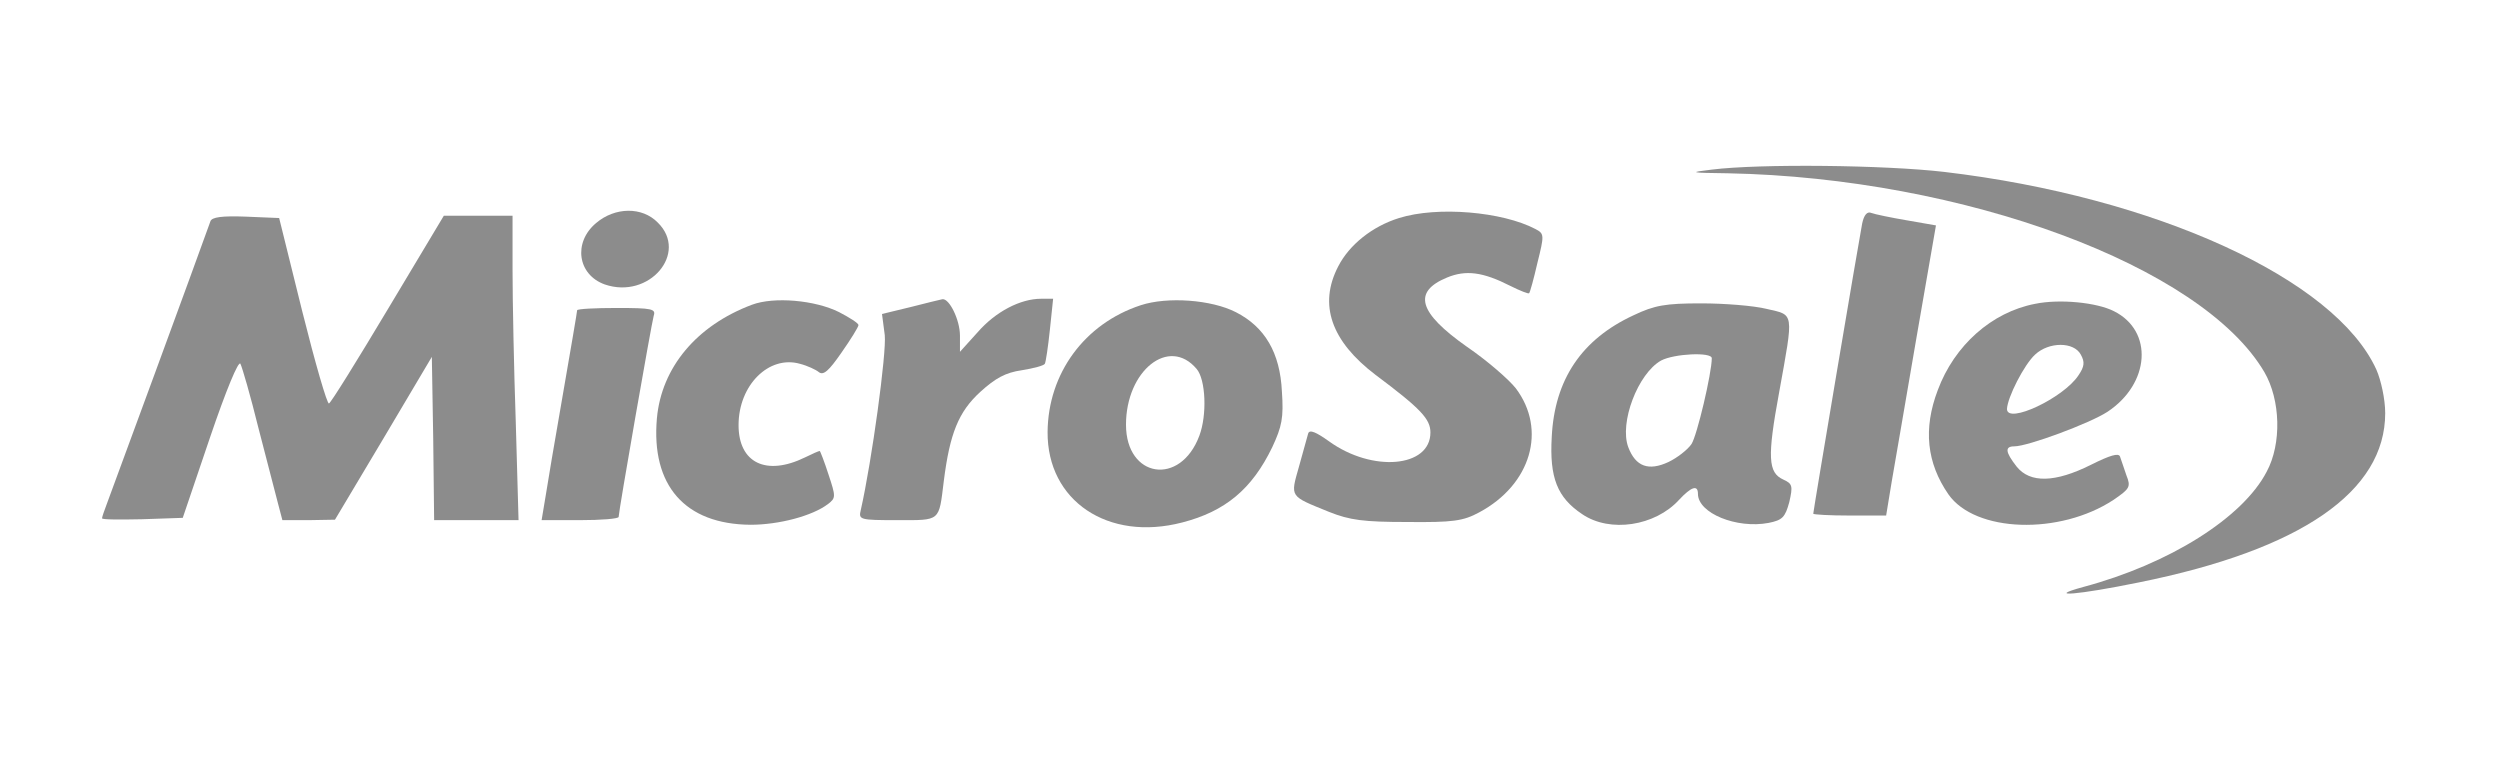
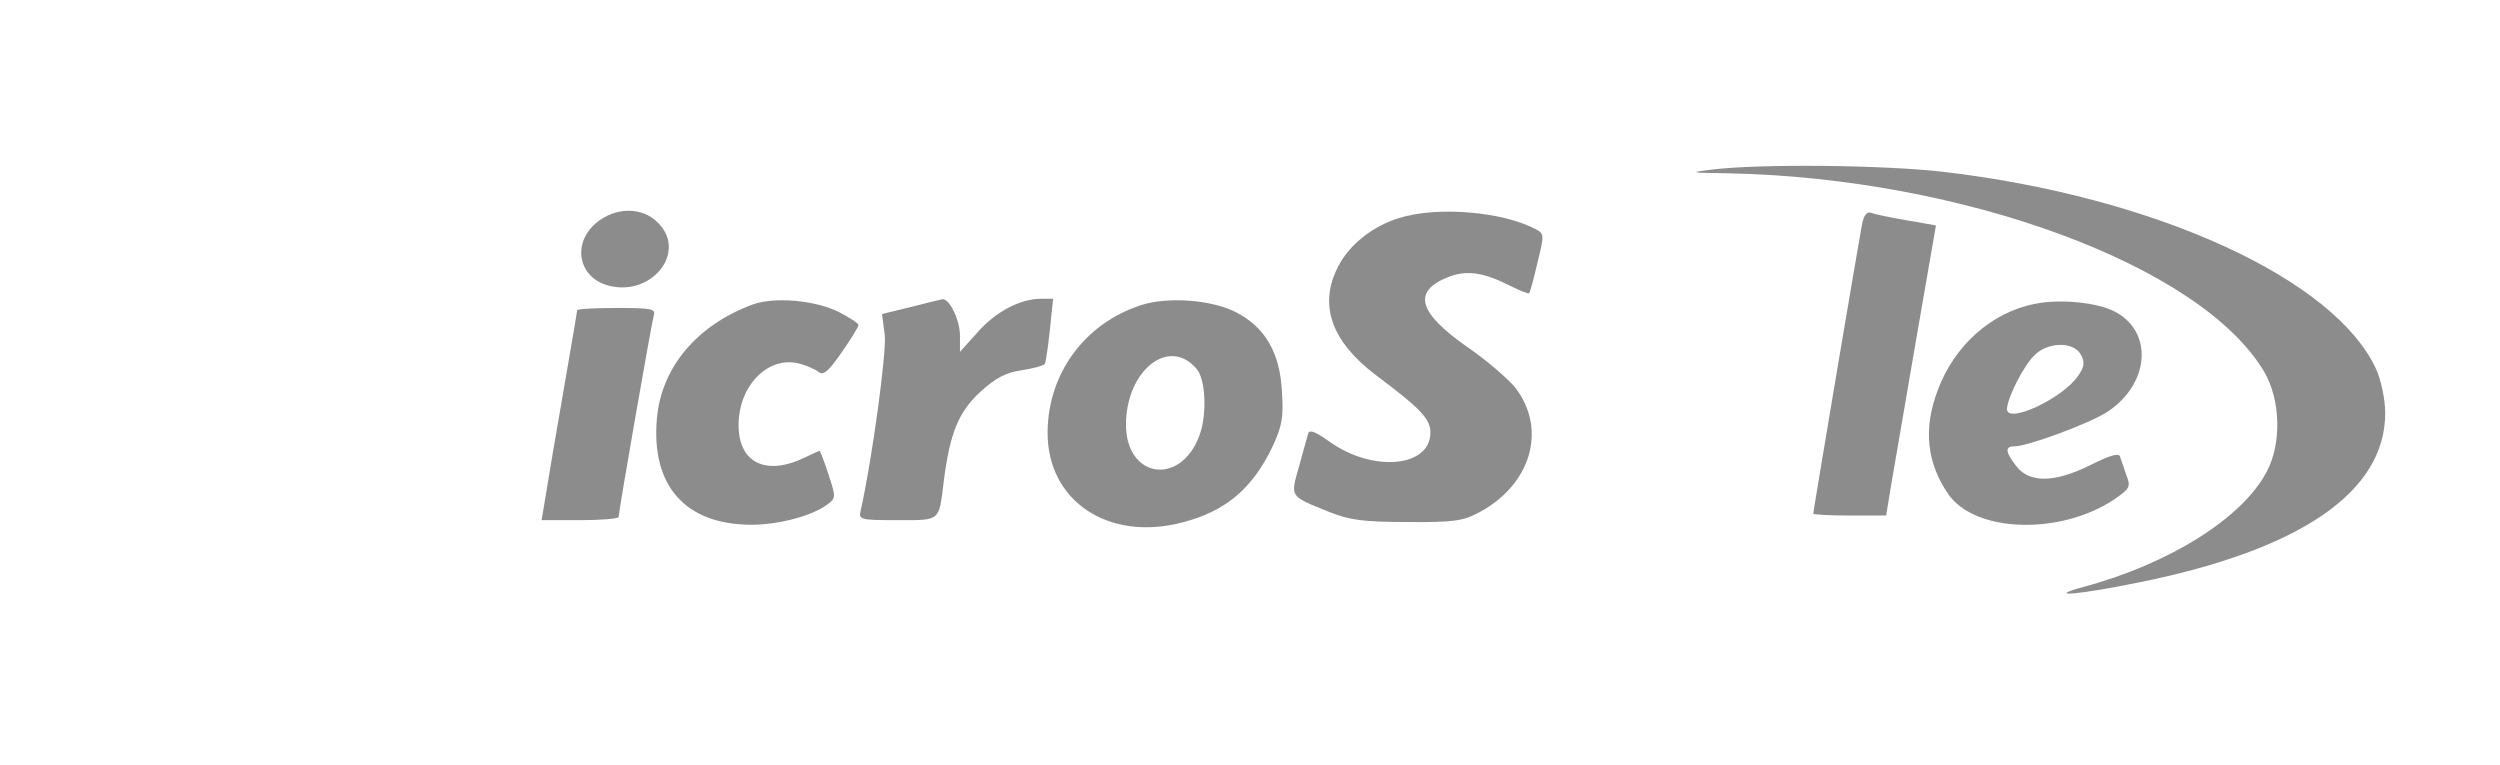
<svg xmlns="http://www.w3.org/2000/svg" width="196" height="60" viewBox="0 0 196 60" fill="none">
  <path d="M134.204 13.297C132.36 13.514 132.468 13.55 135.47 13.586C153.948 13.948 172.644 20.855 177.526 29.172C178.791 31.341 178.9 34.777 177.707 36.983C175.826 40.599 170.076 44.215 163.314 46.023C160.277 46.855 162.916 46.638 167.69 45.661C180.419 43.094 187 38.538 187 32.39C187 31.305 186.675 29.823 186.313 28.991C183.095 21.867 168.955 15.43 152.43 13.478C147.765 12.935 138.001 12.827 134.204 13.297Z" fill="#1B1B1B" fill-opacity="0.5" />
  <path d="M46.729 17.491C44.921 19.01 45.282 21.541 47.416 22.301C50.888 23.494 53.998 19.842 51.575 17.455C50.345 16.189 48.212 16.226 46.729 17.491Z" fill="#1B1B1B" fill-opacity="0.5" />
  <path d="M109.686 17.094C107.589 17.745 105.781 19.191 104.913 20.891C103.358 23.892 104.371 26.749 107.842 29.389C111.422 32.065 112.145 32.861 112.145 33.909C112.145 36.657 107.589 37.055 104.19 34.596C103.177 33.873 102.671 33.656 102.562 33.981C102.49 34.235 102.165 35.428 101.839 36.585C101.152 39.008 101.08 38.863 104.19 40.129C105.817 40.78 106.902 40.925 110.337 40.925C113.917 40.961 114.713 40.852 115.978 40.165C120.029 37.995 121.294 33.692 118.835 30.438C118.293 29.751 116.593 28.268 115.002 27.183C111.205 24.507 110.735 22.88 113.447 21.759C114.93 21.144 116.268 21.325 118.401 22.41C119.197 22.808 119.848 23.061 119.884 22.988C119.956 22.916 120.246 21.867 120.535 20.602C121.077 18.432 121.077 18.323 120.39 17.962C117.787 16.588 112.688 16.154 109.686 17.094Z" fill="#1B1B1B" fill-opacity="0.5" />
  <path d="M145.993 17.528C145.776 18.613 142.16 40.056 142.16 40.273C142.16 40.346 143.461 40.418 145.016 40.418H147.873L148.307 37.778C148.56 36.368 149.428 31.233 150.26 26.423L151.779 17.672L149.5 17.274C148.235 17.058 147.005 16.804 146.716 16.696C146.391 16.551 146.137 16.841 145.993 17.528Z" fill="#1B1B1B" fill-opacity="0.5" />
-   <path d="M16.498 17.347C15.522 20.095 8.687 38.682 8.398 39.442C8.181 40.02 8 40.527 8 40.635C8 40.744 9.41 40.744 11.146 40.708L14.328 40.599L16.462 34.307C17.727 30.582 18.704 28.232 18.849 28.521C18.993 28.81 19.644 31.052 20.259 33.547C20.91 36.043 21.597 38.682 21.778 39.406L22.139 40.78H24.2L26.262 40.744L30.059 34.379L33.856 27.979L33.964 34.379L34.036 40.78H37.363H40.654L40.437 33.114C40.292 28.919 40.184 23.567 40.184 21.18V16.913H37.472H34.796L30.42 24.218C27.997 28.268 25.936 31.595 25.791 31.631C25.647 31.703 24.707 28.449 23.694 24.399L21.886 17.094L19.282 16.985C17.402 16.913 16.607 17.022 16.498 17.347Z" fill="#1B1B1B" fill-opacity="0.5" />
  <path d="M58.952 23.892C54.612 25.52 51.864 28.811 51.502 32.788C51.032 38.068 53.708 41.105 58.843 41.142C61.049 41.142 63.689 40.455 64.918 39.514C65.533 39.044 65.533 38.936 64.954 37.2C64.629 36.188 64.303 35.356 64.267 35.356C64.195 35.356 63.689 35.573 63.11 35.862C60.072 37.345 57.903 36.296 57.903 33.331C57.903 30.185 60.289 27.834 62.712 28.521C63.291 28.666 63.978 28.991 64.195 29.172C64.556 29.461 64.99 29.064 65.967 27.653C66.726 26.569 67.305 25.628 67.305 25.484C67.305 25.339 66.618 24.905 65.786 24.471C63.906 23.531 60.687 23.242 58.952 23.892Z" fill="#1B1B1B" fill-opacity="0.5" />
  <path d="M71.391 24.073L69.149 24.616L69.366 26.279C69.511 27.653 68.354 36.151 67.486 39.984C67.305 40.744 67.377 40.78 70.343 40.78C73.778 40.78 73.597 40.924 73.995 37.706C74.465 33.981 75.152 32.282 76.852 30.727C78.045 29.642 78.841 29.208 80.106 29.027C81.01 28.883 81.842 28.666 81.914 28.521C81.987 28.413 82.168 27.219 82.312 25.845L82.565 23.422H81.625C79.998 23.422 78.045 24.435 76.635 26.062L75.261 27.581V26.315C75.261 25.086 74.429 23.386 73.886 23.458C73.742 23.494 72.621 23.748 71.391 24.073Z" fill="#1B1B1B" fill-opacity="0.5" />
  <path d="M89.436 23.929C85.024 25.375 82.167 29.281 82.131 33.873C82.095 39.261 86.868 42.48 92.69 40.961C96.053 40.093 98.151 38.357 99.742 35.066C100.501 33.439 100.646 32.752 100.501 30.691C100.357 27.653 99.163 25.628 96.885 24.471C94.968 23.495 91.533 23.242 89.436 23.929ZM93.811 28.919C94.534 29.751 94.643 32.535 94.028 34.163C92.546 38.14 88.278 37.489 88.278 33.295C88.278 29.064 91.642 26.352 93.811 28.919Z" fill="#1B1B1B" fill-opacity="0.5" />
  <path d="M159.553 23.82C156.154 24.471 153.225 27.075 151.923 30.582C150.766 33.62 151.055 36.296 152.755 38.755C154.852 41.756 161.47 41.973 165.701 39.189C166.966 38.321 167.075 38.176 166.713 37.272C166.532 36.694 166.279 36.043 166.207 35.79C166.099 35.5 165.448 35.681 163.929 36.441C161.108 37.851 159.156 37.887 158.107 36.585C157.203 35.428 157.167 34.994 157.926 34.994C158.975 34.994 163.857 33.186 165.231 32.282C168.558 30.076 168.847 25.954 165.737 24.399C164.399 23.712 161.47 23.422 159.553 23.82ZM163.133 27.798C163.459 28.377 163.423 28.738 162.952 29.425C161.795 31.197 157.347 33.294 157.347 32.065C157.384 31.161 158.685 28.593 159.553 27.798C160.638 26.785 162.591 26.785 163.133 27.798Z" fill="#1B1B1B" fill-opacity="0.5" />
-   <path d="M128.057 24.724C124.007 26.604 121.873 29.75 121.656 34.271C121.475 37.453 122.09 39.008 124.043 40.31C126.212 41.792 129.756 41.25 131.637 39.188C132.613 38.14 133.119 37.995 133.119 38.718C133.119 40.237 136.157 41.467 138.652 40.997C139.737 40.78 139.954 40.563 140.279 39.369C140.569 38.104 140.532 37.923 139.809 37.597C138.616 37.055 138.544 35.862 139.484 30.763C140.641 24.362 140.677 24.724 138.507 24.218C137.495 23.965 135.18 23.784 133.372 23.784C130.588 23.784 129.72 23.928 128.057 24.724ZM134.204 28.087C134.204 29.244 133.047 34.162 132.613 34.813C132.324 35.247 131.492 35.898 130.805 36.223C129.25 36.947 128.237 36.585 127.659 35.066C126.936 33.15 128.418 29.28 130.226 28.268C131.239 27.725 134.204 27.581 134.204 28.087Z" fill="#1B1B1B" fill-opacity="0.5" />
  <path d="M45.247 24.326C45.247 24.435 44.741 27.4 44.126 30.944C43.511 34.452 42.896 38.104 42.752 39.044L42.462 40.78H45.464C47.127 40.78 48.501 40.671 48.501 40.527C48.501 40.093 51.069 25.411 51.25 24.76C51.431 24.218 51.141 24.145 48.357 24.145C46.657 24.145 45.247 24.218 45.247 24.326Z" fill="#1B1B1B" fill-opacity="0.5" />
</svg>